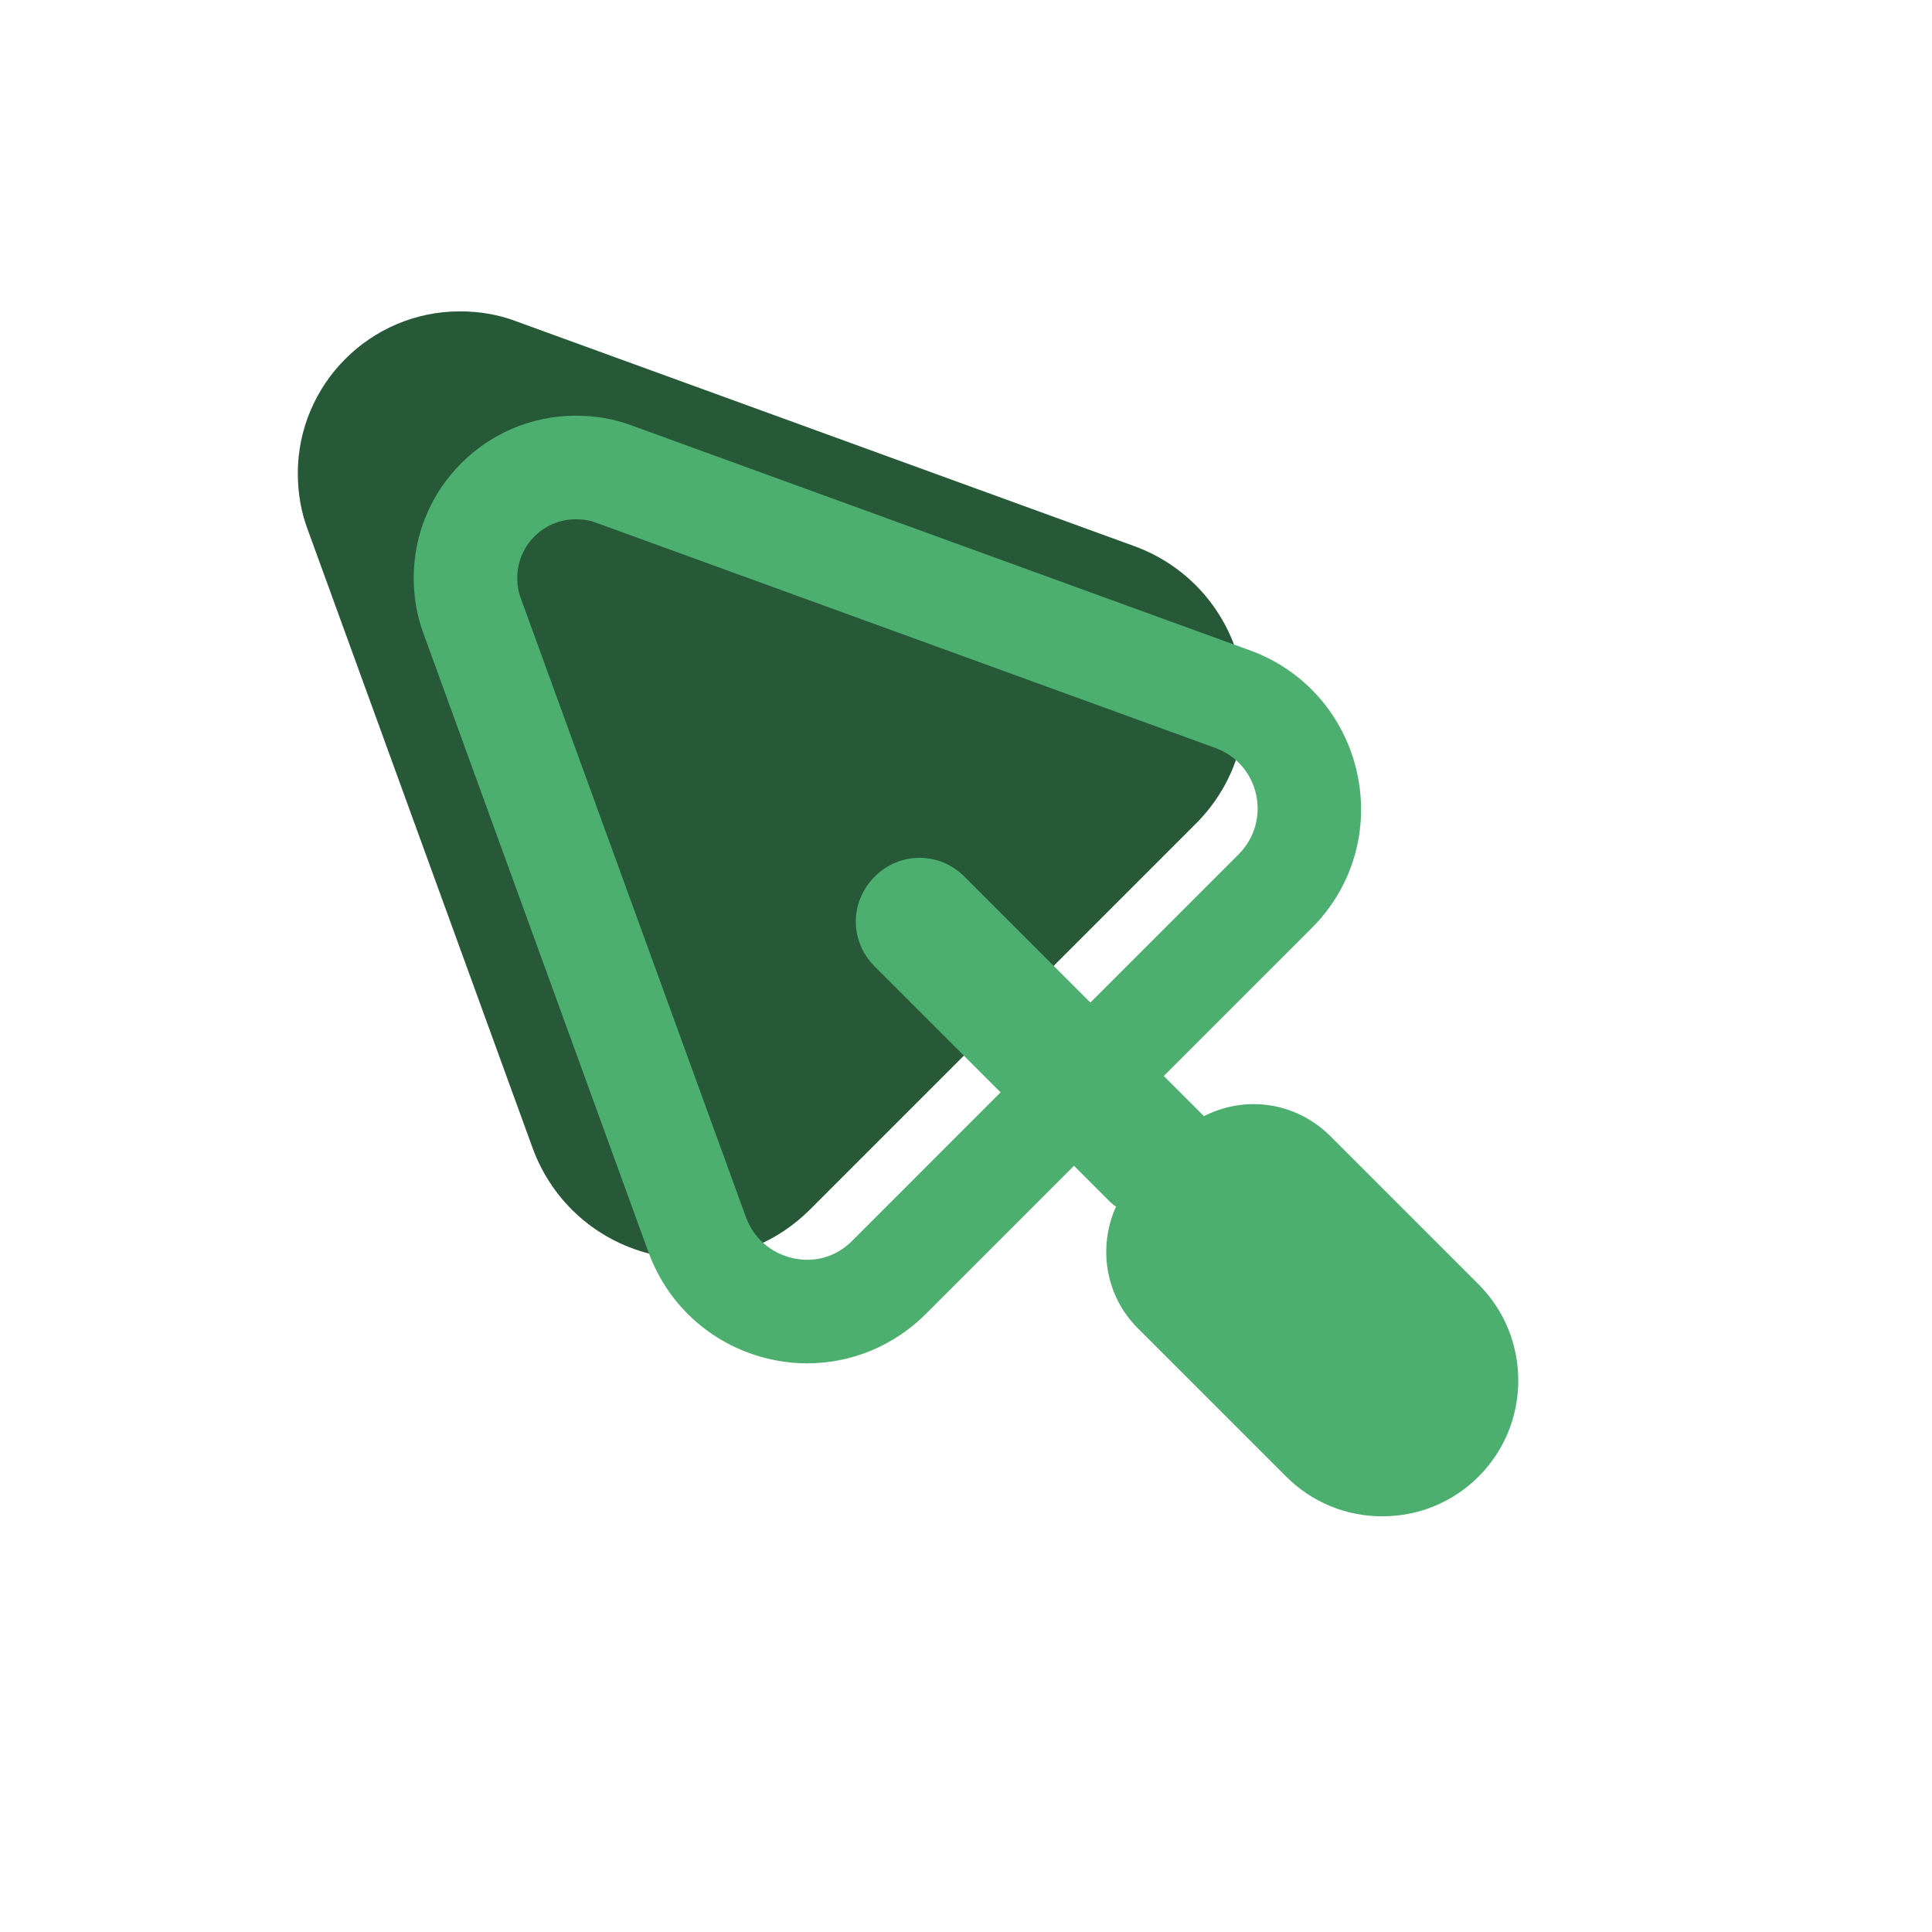
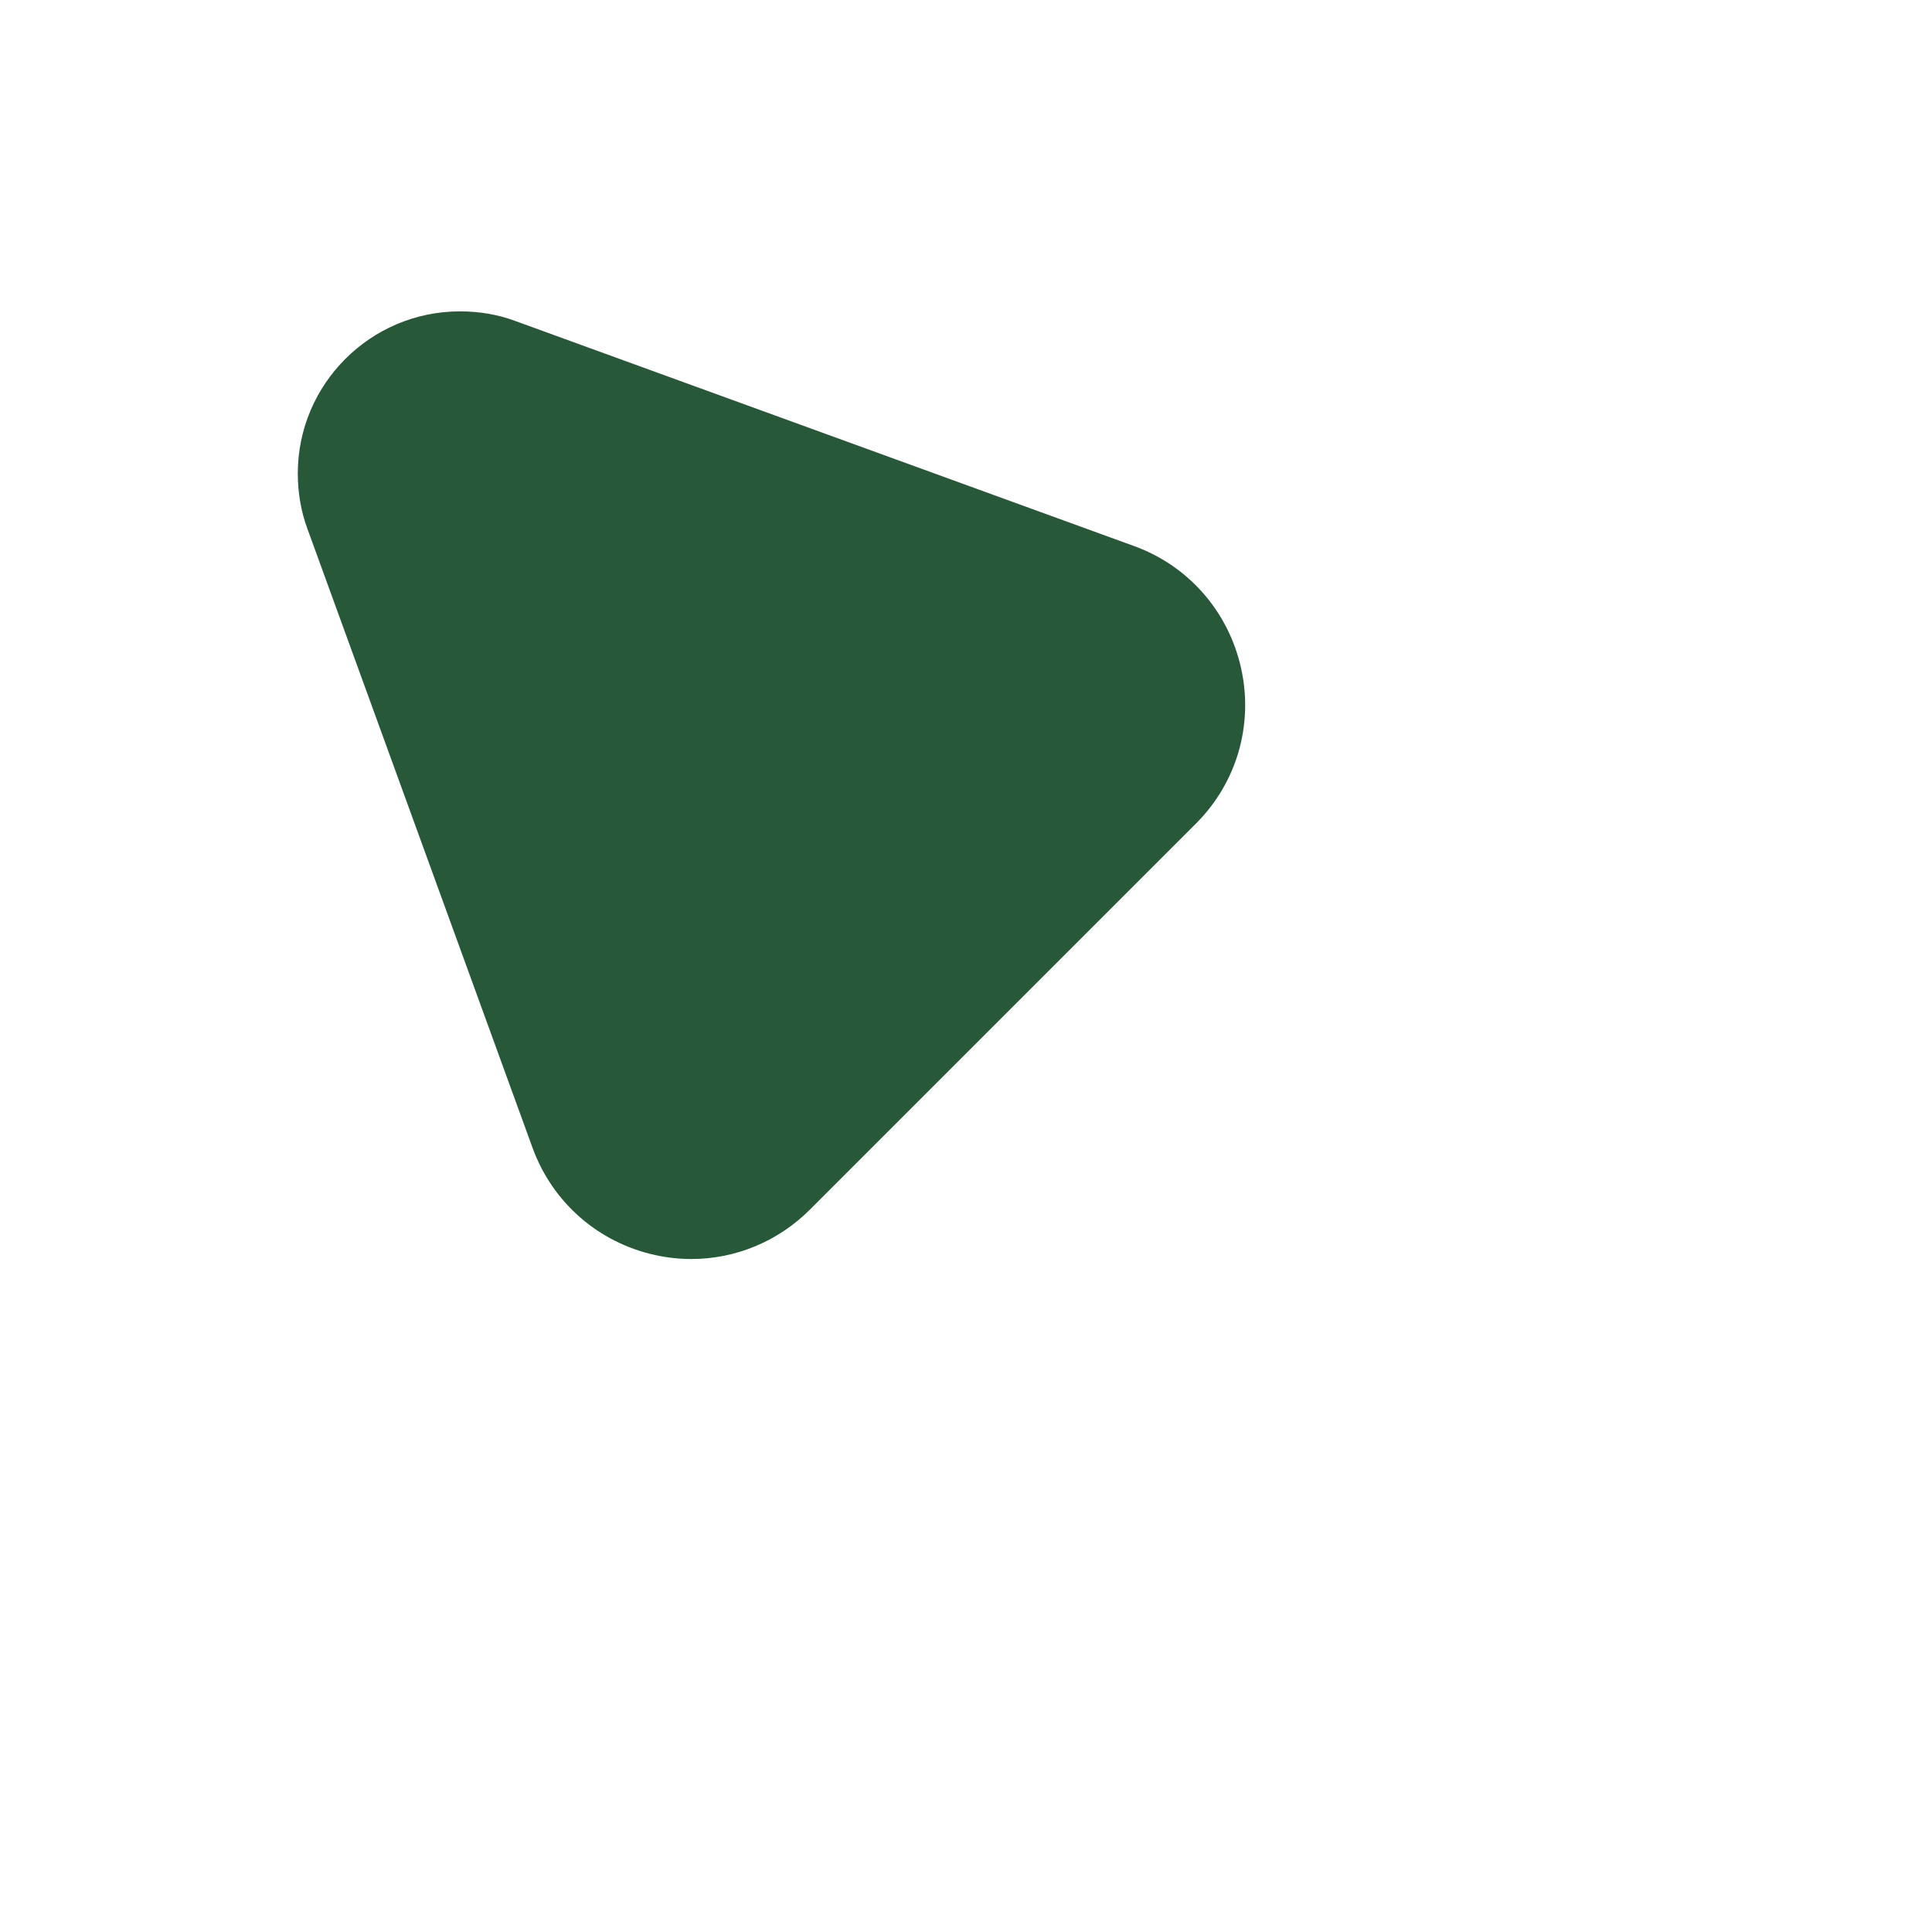
<svg xmlns="http://www.w3.org/2000/svg" id="Layer_1" data-name="Layer 1" viewBox="0 0 500 500">
  <defs>
    <style>      .cls-1 {        fill: none;      }      .cls-2 {        fill: #4caf70;      }      .cls-3 {        fill: #275939;      }    </style>
  </defs>
-   <circle class="cls-1" cx="250" cy="250" r="250" />
  <path class="cls-3" d="M271.19,251.46l38.36-38.36c10.52-10.52,14.88-25.51,11.66-40.09-3.25-14.69-13.56-26.52-27.6-31.65l-160.22-58.28c-4.43-1.66-9.26-2.5-14.36-2.5-23.14,0-41.96,18.83-41.96,41.96,0,5.03.87,9.99,2.49,14.31l58.29,160.28c5.15,14.08,16.98,24.42,31.66,27.67,3.13.69,6.29,1.03,9.42,1.03,11.37,0,22.38-4.49,30.66-12.77l38.36-38.36,23.24-23.24Z" />
-   <path class="cls-2" d="M382.64,332.38l-38.49-38.49c-8.92-8.76-21.95-10.49-32.58-5.01-.09-.12-.2-.24-.31-.35l-10.07-10.07,38.36-38.36c10.52-10.52,14.88-25.51,11.66-40.09-3.25-14.69-13.56-26.52-27.6-31.65l-160.22-58.28c-4.43-1.66-9.26-2.5-14.36-2.5-23.14,0-41.96,18.83-41.96,41.96,0,5.03.87,9.99,2.49,14.31l58.29,160.28c5.15,14.08,16.98,24.42,31.66,27.67,3.13.69,6.29,1.03,9.42,1.03,11.37,0,22.38-4.49,30.66-12.77l38.36-38.36,9.39,9.39c.46.46.96.85,1.49,1.17-4.72,10.44-2.82,23.04,5.57,31.42l38.47,38.47c6.62,6.62,15.45,10.27,24.86,10.27h.1c9.4-.03,18.21-3.67,24.81-10.27,13.72-13.72,13.72-36.05,0-49.77ZM220.57,321.09c-4.06,4.12-9.64,5.78-15.3,4.54-5.69-1.24-10.26-5.21-12.23-10.64l-58.33-160.35c-.56-1.46-.84-3.17-.84-5.1,0-8.36,6.8-15.16,15.16-15.16,1.93,0,3.64.29,5.18.88l160.29,58.3c5.37,1.93,9.32,6.42,10.57,12,1.26,5.64-.43,11.45-4.52,15.54l-38.36,38.36-32.58-32.58c-3.14-3.14-7.27-4.87-11.62-4.87s-8.49,1.73-11.62,4.87c-6.52,6.51-6.52,16.72,0,23.24l32.58,32.58-38.38,38.39Z" />
</svg>